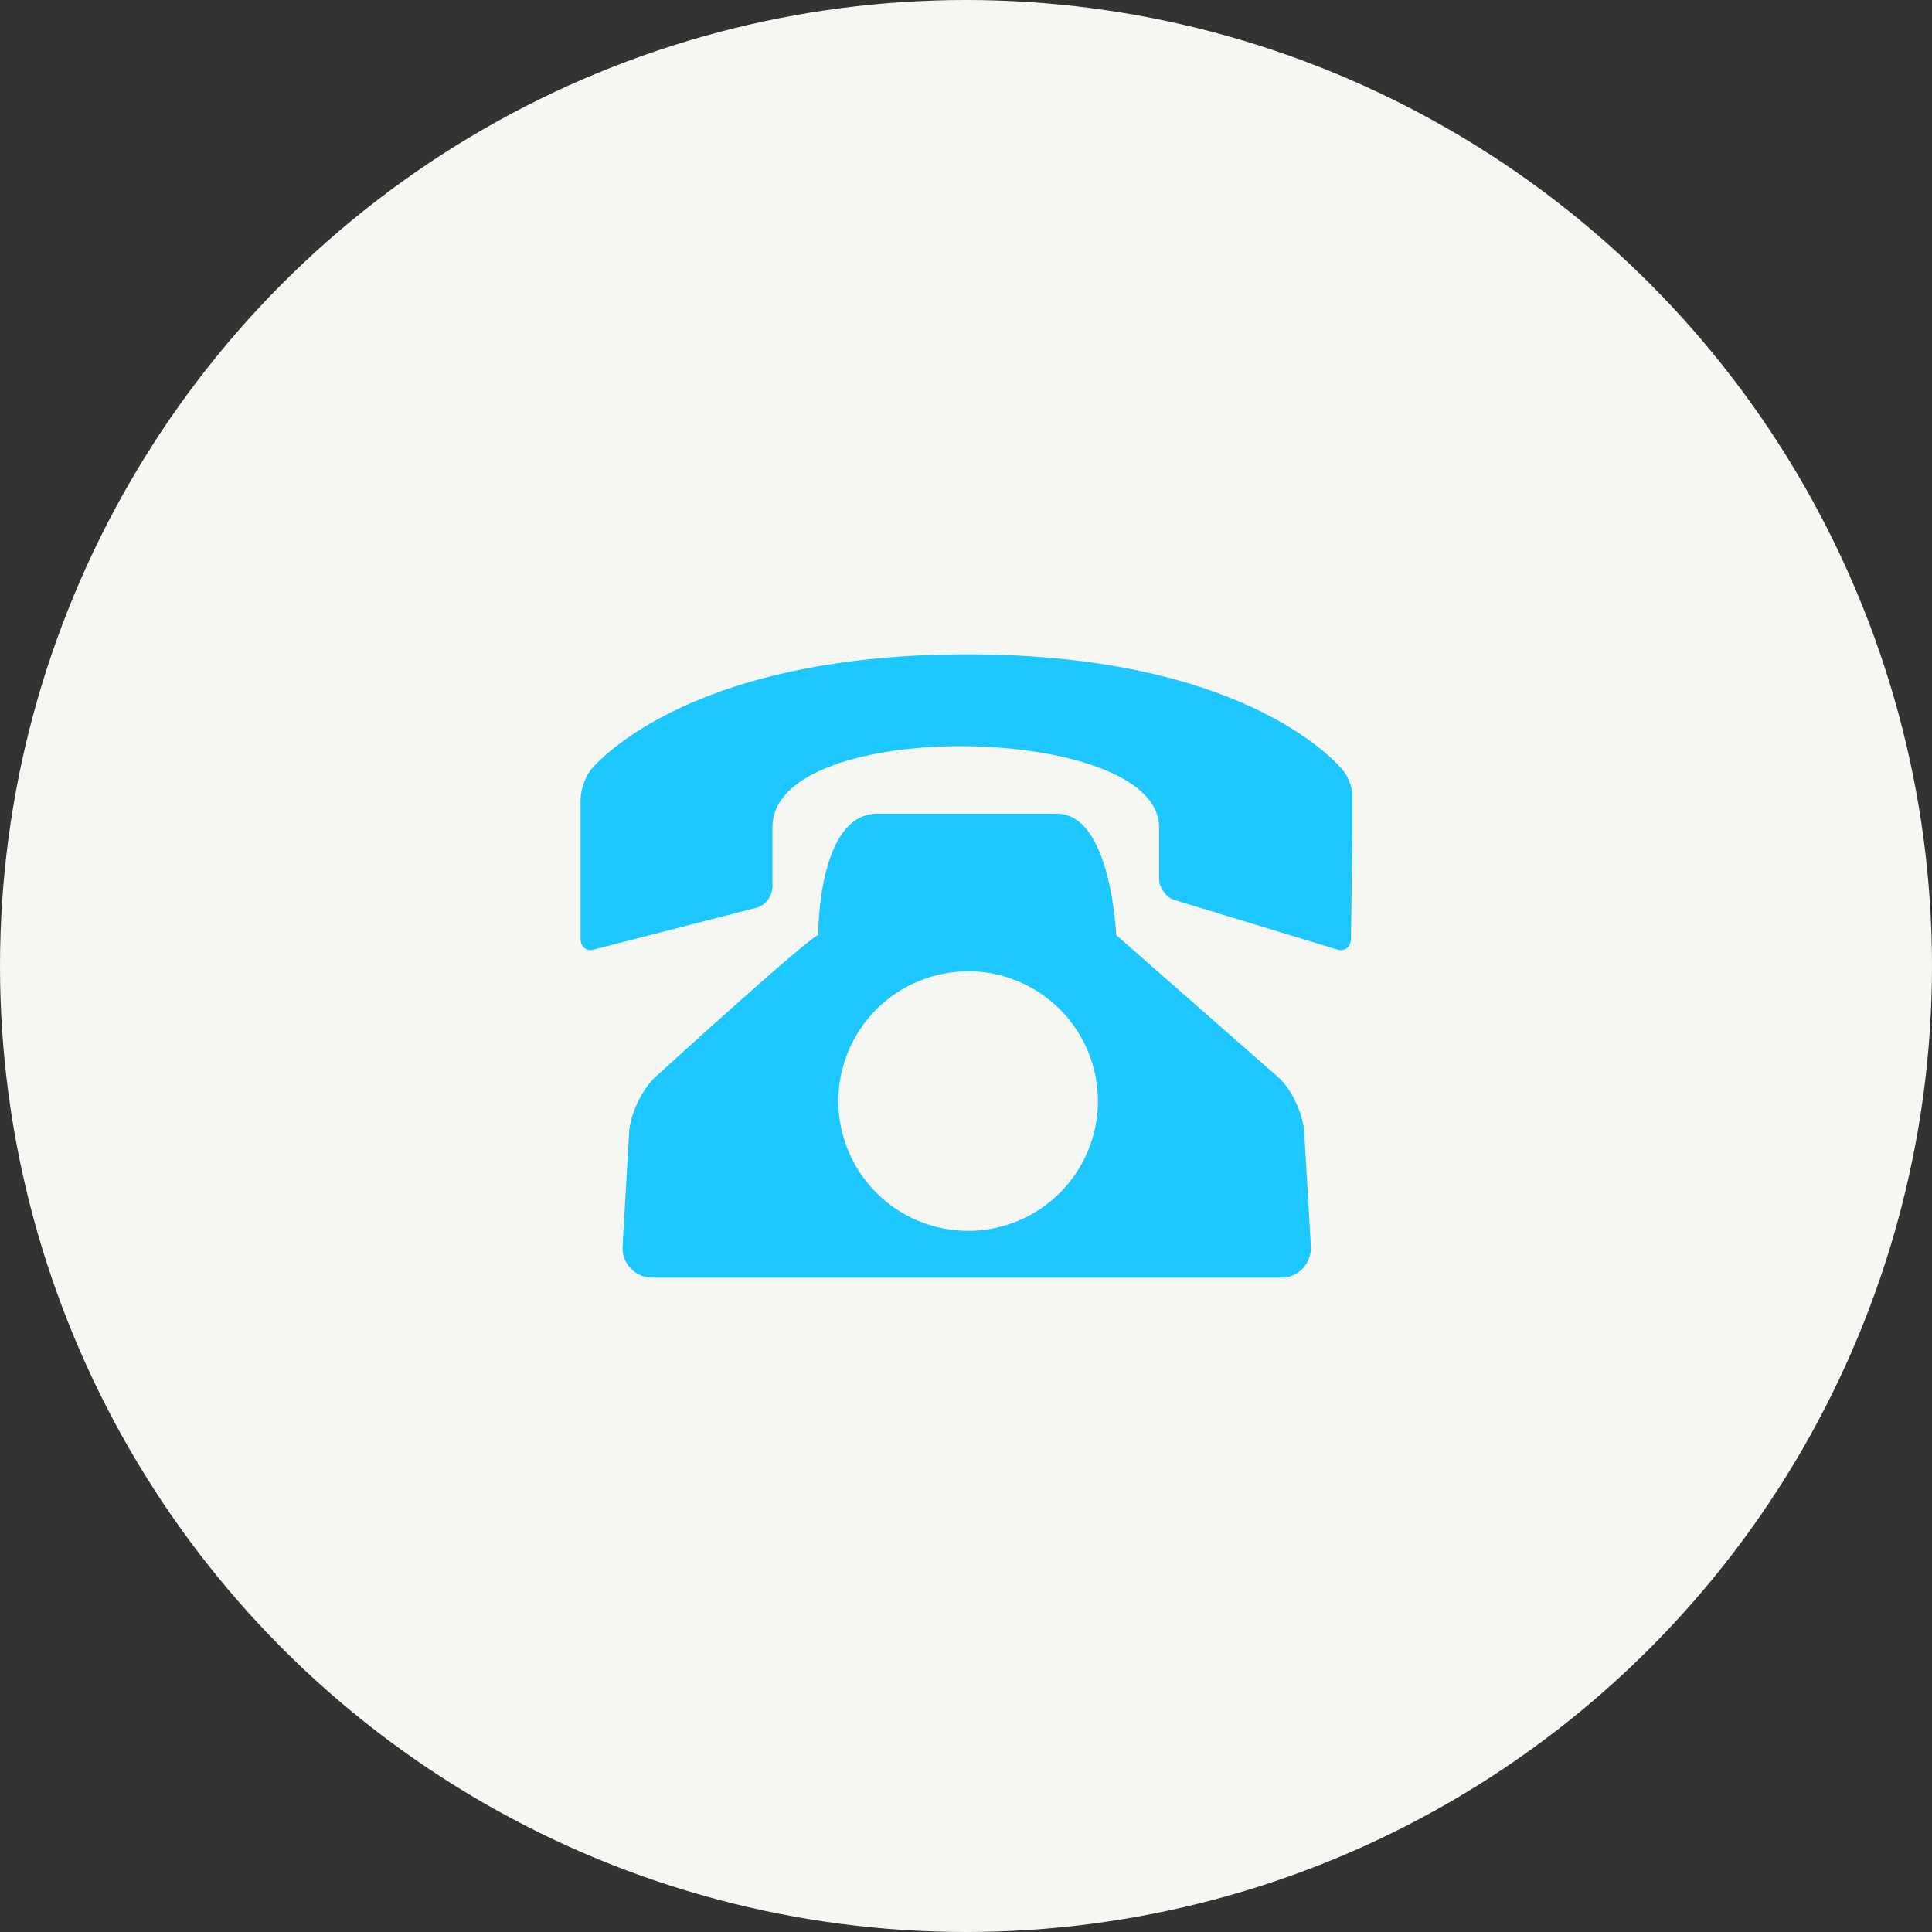
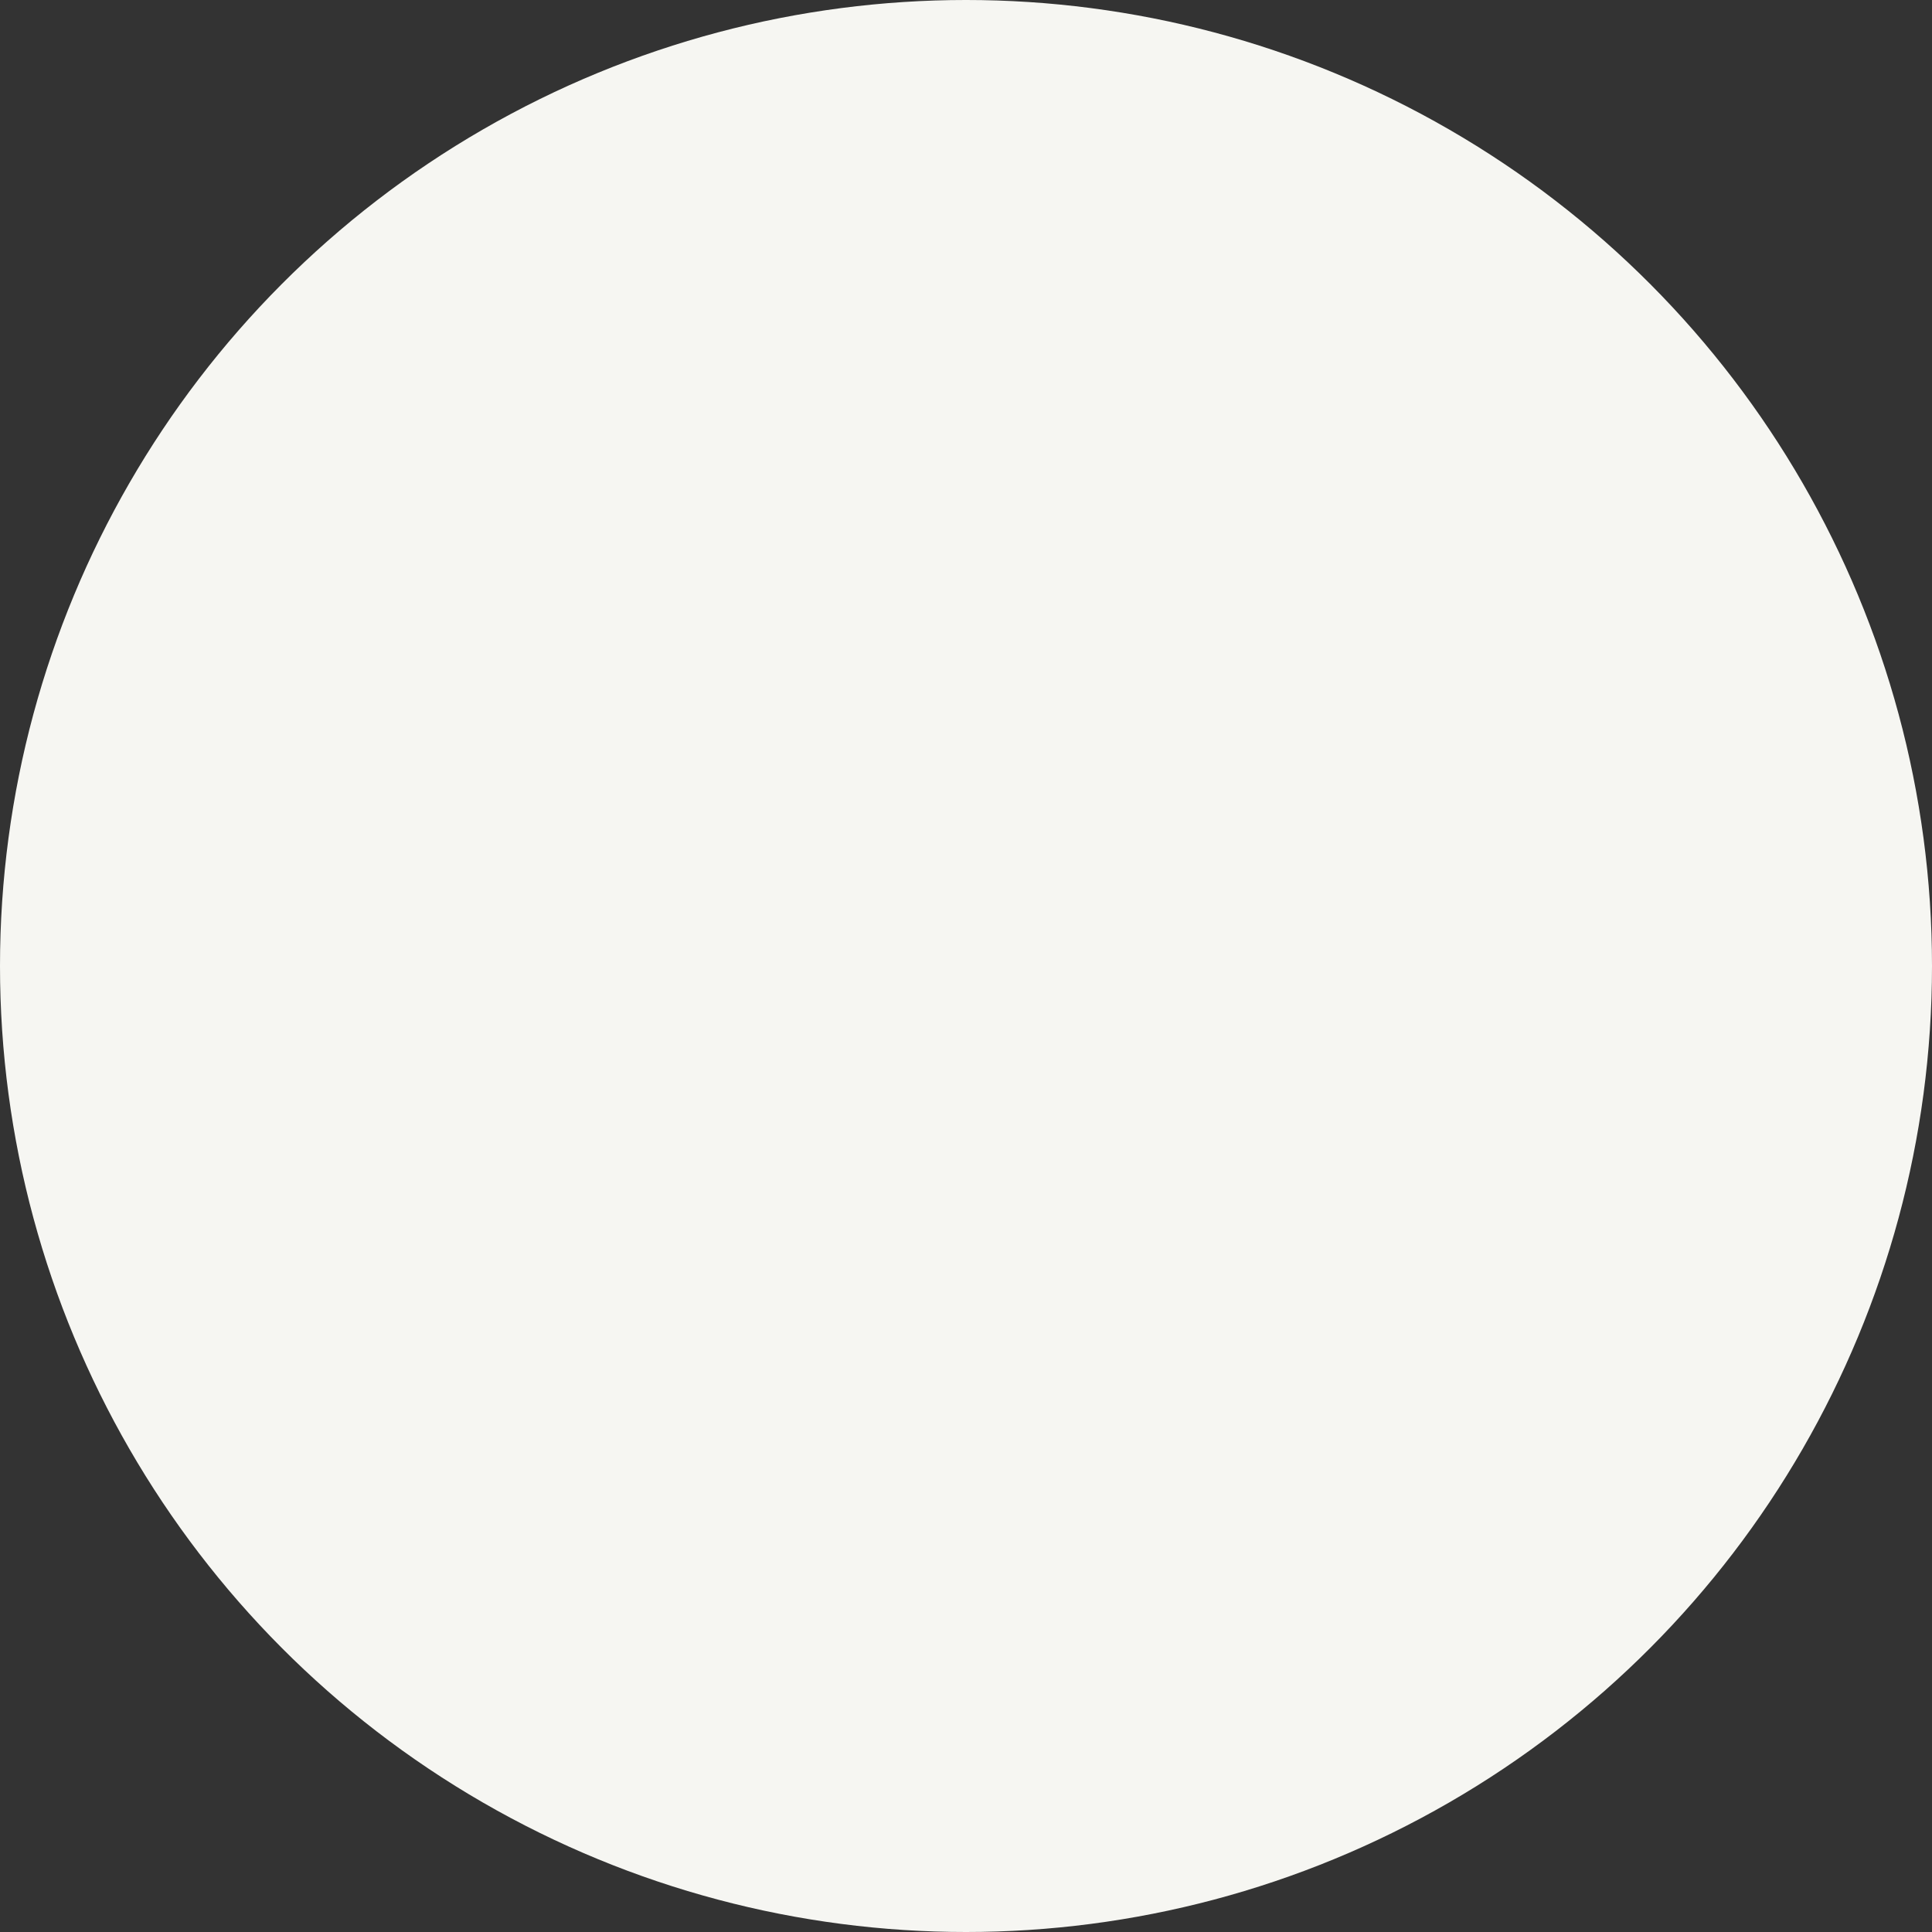
<svg xmlns="http://www.w3.org/2000/svg" width="60" height="60" viewBox="0 0 60 60" fill="none">
  <rect x="0" y="0" width="60" height="60" fill="#333333" stroke="none" />
  <circle cx="30" cy="30" r="30" fill="#F6F6F2" />
  <g clip-path="url(#clip0_815_757)">
-     <path d="M41.717 23.936C41.717 23.936 38.96 20.321 30.036 20.321C21.082 20.321 18.326 23.936 18.326 23.936C18.153 24.192 18.051 24.489 18.029 24.798V29.154C18.029 29.422 18.237 29.569 18.475 29.48L23.544 28.177C23.67 28.126 23.778 28.041 23.857 27.93C23.936 27.82 23.982 27.689 23.99 27.554V25.686C23.99 22.218 35.996 22.455 35.996 25.686V27.288C35.996 27.554 36.202 27.851 36.441 27.94L41.509 29.482C41.746 29.569 41.955 29.422 41.955 29.156L42.014 24.796C42.014 24.528 41.894 24.144 41.717 23.935V23.936ZM40.71 38.701L40.502 35.144C40.471 34.611 40.117 33.84 39.73 33.484L34.662 29.036C34.662 29.036 34.513 25.271 32.823 25.271H27.249C25.383 25.271 25.412 29.036 25.412 29.036C25.057 29.156 20.312 33.484 20.312 33.484C19.926 33.87 19.571 34.611 19.54 35.144L19.335 38.701C19.327 38.827 19.345 38.953 19.387 39.071C19.43 39.19 19.496 39.298 19.582 39.389C19.669 39.481 19.773 39.554 19.888 39.604C20.004 39.654 20.128 39.679 20.254 39.679H39.791C40.322 39.679 40.739 39.235 40.71 38.701ZM30.067 30.163C31.136 30.164 32.16 30.589 32.916 31.345C33.671 32.101 34.096 33.125 34.098 34.194C34.097 35.263 33.672 36.288 32.916 37.044C32.16 37.8 31.136 38.225 30.067 38.226C28.998 38.225 27.973 37.8 27.217 37.045C26.461 36.289 26.036 35.264 26.034 34.195C26.036 33.127 26.461 32.102 27.216 31.347C27.972 30.591 28.997 30.166 30.065 30.165L30.067 30.163Z" fill="#1DC7FF" />
-   </g>
+     </g>
  <defs>
    <clipPath id="clip0_815_757">
-       <rect width="24" height="24" fill="white" transform="translate(18 18)" />
-     </clipPath>
+       </clipPath>
  </defs>
</svg>